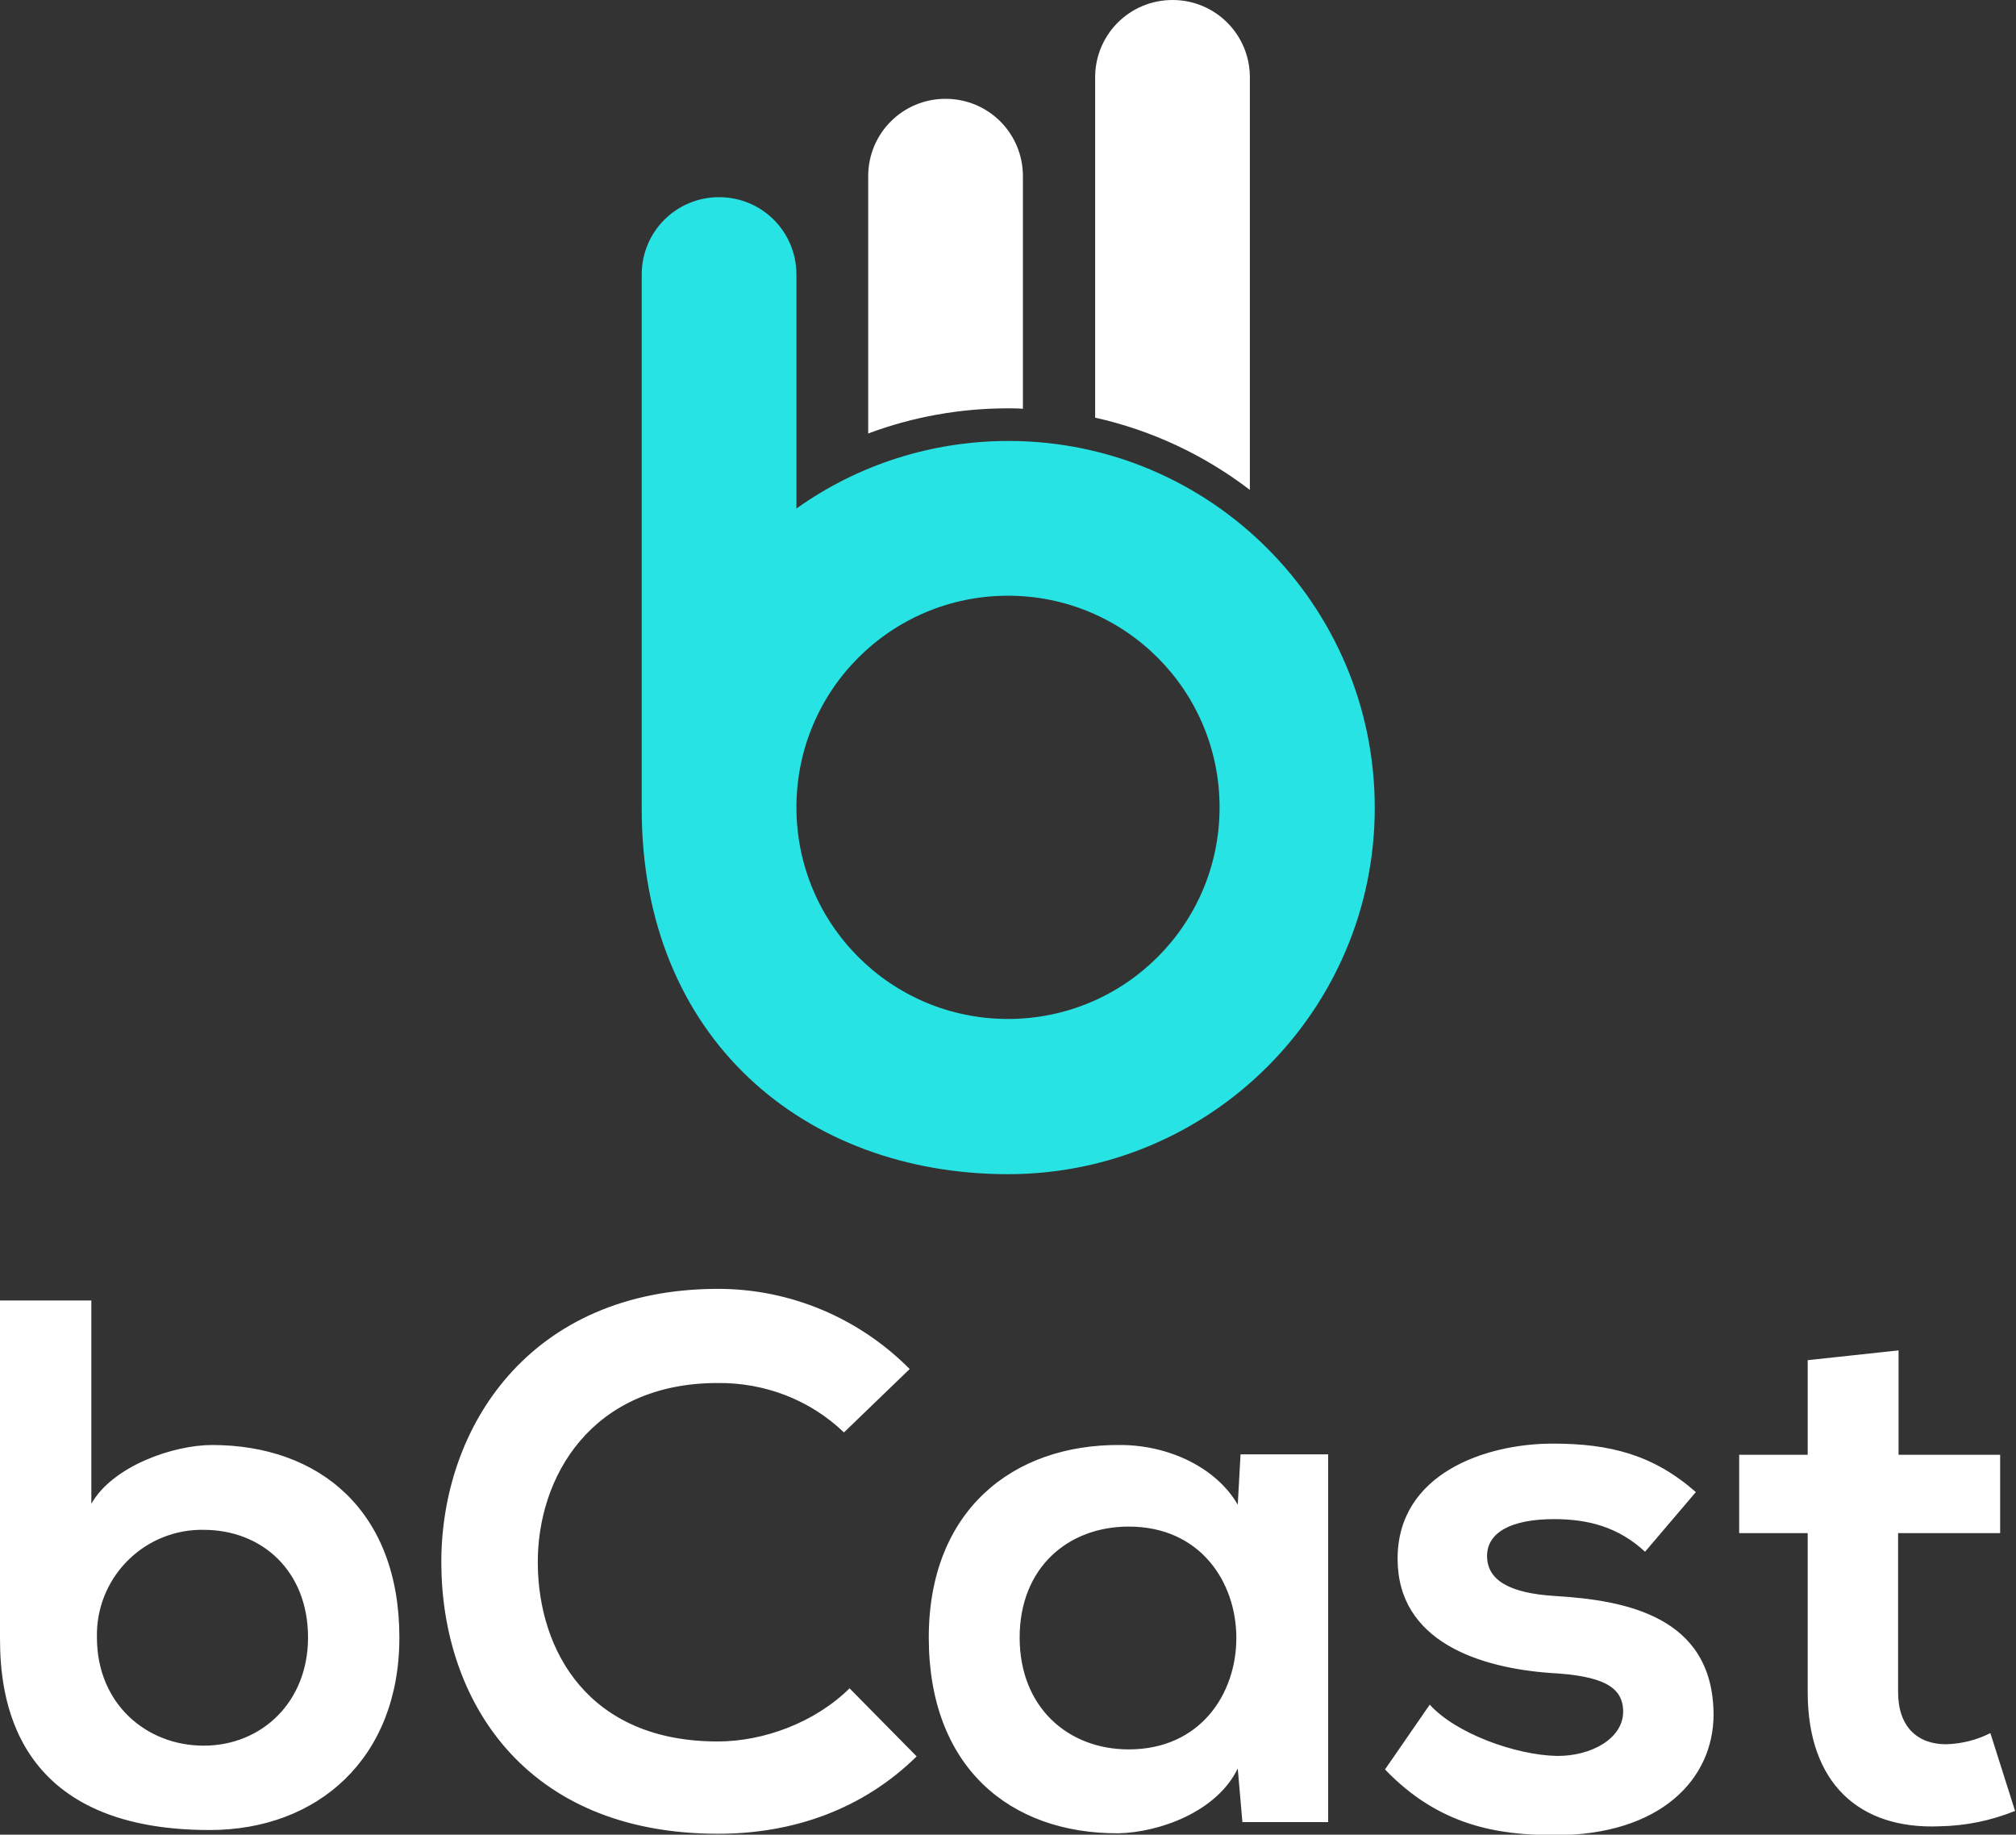
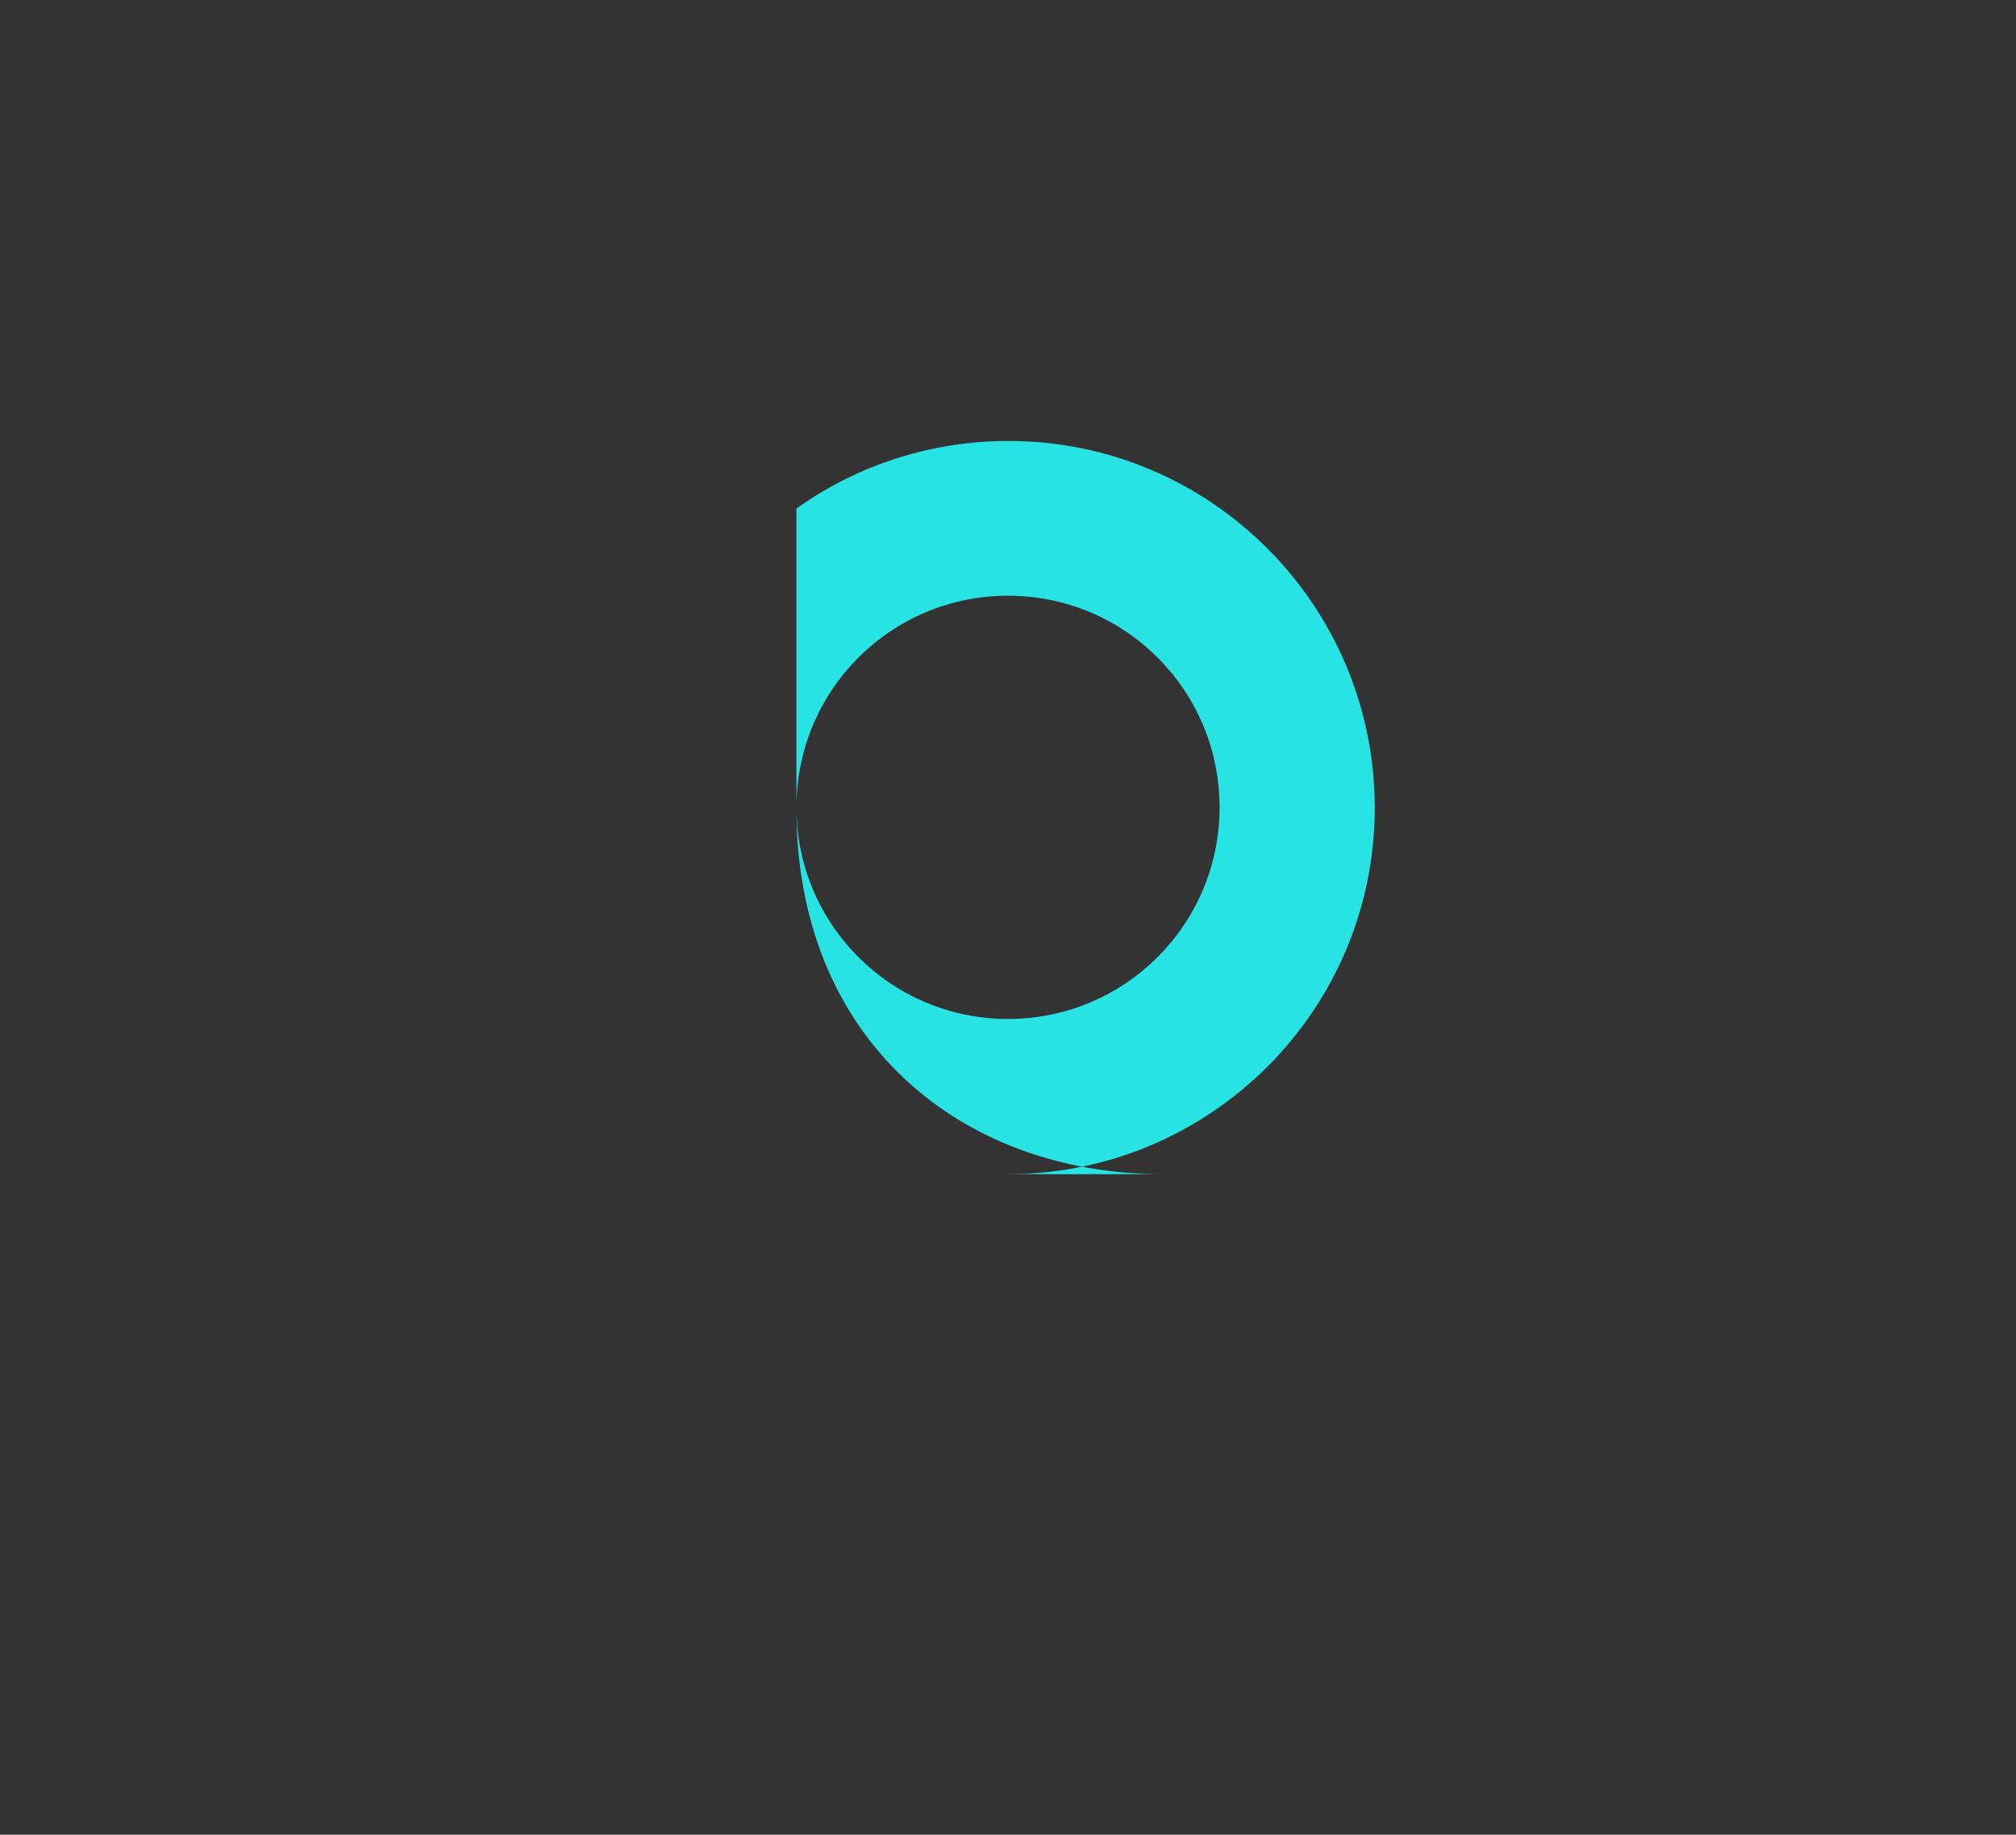
<svg xmlns="http://www.w3.org/2000/svg" version="1.1" id="Layer_1" x="0" y="0" viewBox="0 0 432.6 393.6" xml:space="preserve">
  <rect x="0" y="0" width="432.6" height="393.6" fill="#333333" stroke="none" />
  <style>.st0{fill:#fff}</style>
-   <path class="st0" d="M45.5 310c-8.3 0-21.3 4.5-25.9 12.6V279H0v72.4c0 12.1 2.4 41.2 45 41.2 23.2 0 40.7-15.4 40.7-41.3 0-27.2-17.2-41.3-40.2-41.3zm-1.8 64.5c-12.3 0-22.9-9-22.9-23.2-.3-12.4 9.5-22.8 22-23.1h.9c12.5 0 22.4 8.8 22.4 23.1 0 13.8-9.9 23.2-22.4 23.2zM154 373.6c-27.7 0-38.4-19.4-38.6-38-.2-18.7 11.5-38.9 38.6-38.9 10.1-.1 19.8 3.6 27.1 10.6l14.1-13.6c-10.9-11-25.7-17.2-41.1-17.2-40.5 0-59.6 29.8-59.4 59.1.2 29.1 17.8 57.8 59.4 57.8 16.2 0 31.1-5.3 42.6-16.6l-14.4-14.6c-7.5 7.4-18.5 11.4-28.3 11.4zM265.6 322.8C261.1 315 251 310 240.4 310c-23.1-.2-41.1 14.1-41.1 41.3 0 27.7 17.3 42.1 40.7 42 8.8-.2 21.1-4.6 25.6-13.9l1 11.5H285V312h-18.8l-.6 10.8zm-23.4 52.5c-13 0-23.4-9-23.4-24s10.4-23.8 23.4-23.8c30.8 0 30.8 47.8 0 47.8zM333.8 342.4c-10.1-.6-14.7-3.5-14.7-8.6 0-5 5.1-7.9 14.4-7.9 7.5 0 13.9 1.8 19.5 7l10.9-12.8c-9.1-8-18.4-10.4-30.7-10.4-14.4 0-33.3 6.4-33.3 24.7 0 17.9 17.8 23.4 32.7 24.5 11.2.6 15.7 2.9 15.7 8.3 0 5.8-6.9 9.6-14.3 9.5-8.8-.2-21.6-4.8-27.2-11l-9.6 13.9c11.5 12 24 14.1 36.5 14.1 22.6 0 34-12 34-25.9-.1-21.1-19-24.5-33.9-25.4zM427.1 371.8c-2.9 1.5-6.2 2.3-9.5 2.4-6.1 0-10.3-3.7-10.3-11.2v-34.1h21.9v-16.8h-21.8v-22.4l-19.5 2.1v20.3h-14.7v16.8h14.7V363c0 19.7 11.2 29.5 28.3 28.8 5.6-.1 11-1.2 16.2-3.3l-5.3-16.7zM219.5 87.7V37.8c0-9.2-7.4-16.6-16.6-16.6-9.2 0-16.6 7.4-16.6 16.6V93c9.6-3.6 19.8-5.4 30-5.4 1.1 0 2.1 0 3.2.1zM268.2 16.6c0-9.2-7.4-16.6-16.6-16.6S235 7.4 235 16.6v73c12.1 2.7 23.4 8 33.2 15.5V16.6z" />
-   <path d="M216.3 251.9c43.4 0 78.7-35.2 78.7-78.6 0-43.4-35.2-78.7-78.6-78.7-16.3 0-32.2 5-45.5 14.5V58.9c0-9.2-7.4-16.6-16.6-16.6-9.2 0-16.6 7.4-16.6 16.6v114.4c-.1 49.6 35.1 78.6 78.6 78.6zm0-124.1c25.1 0 45.4 20.3 45.4 45.4s-20.3 45.4-45.4 45.4-45.4-20.3-45.4-45.4c0-25.1 20.3-45.4 45.4-45.4z" fill="#28e3e4" />
+   <path d="M216.3 251.9c43.4 0 78.7-35.2 78.7-78.6 0-43.4-35.2-78.7-78.6-78.7-16.3 0-32.2 5-45.5 14.5V58.9v114.4c-.1 49.6 35.1 78.6 78.6 78.6zm0-124.1c25.1 0 45.4 20.3 45.4 45.4s-20.3 45.4-45.4 45.4-45.4-20.3-45.4-45.4c0-25.1 20.3-45.4 45.4-45.4z" fill="#28e3e4" />
</svg>